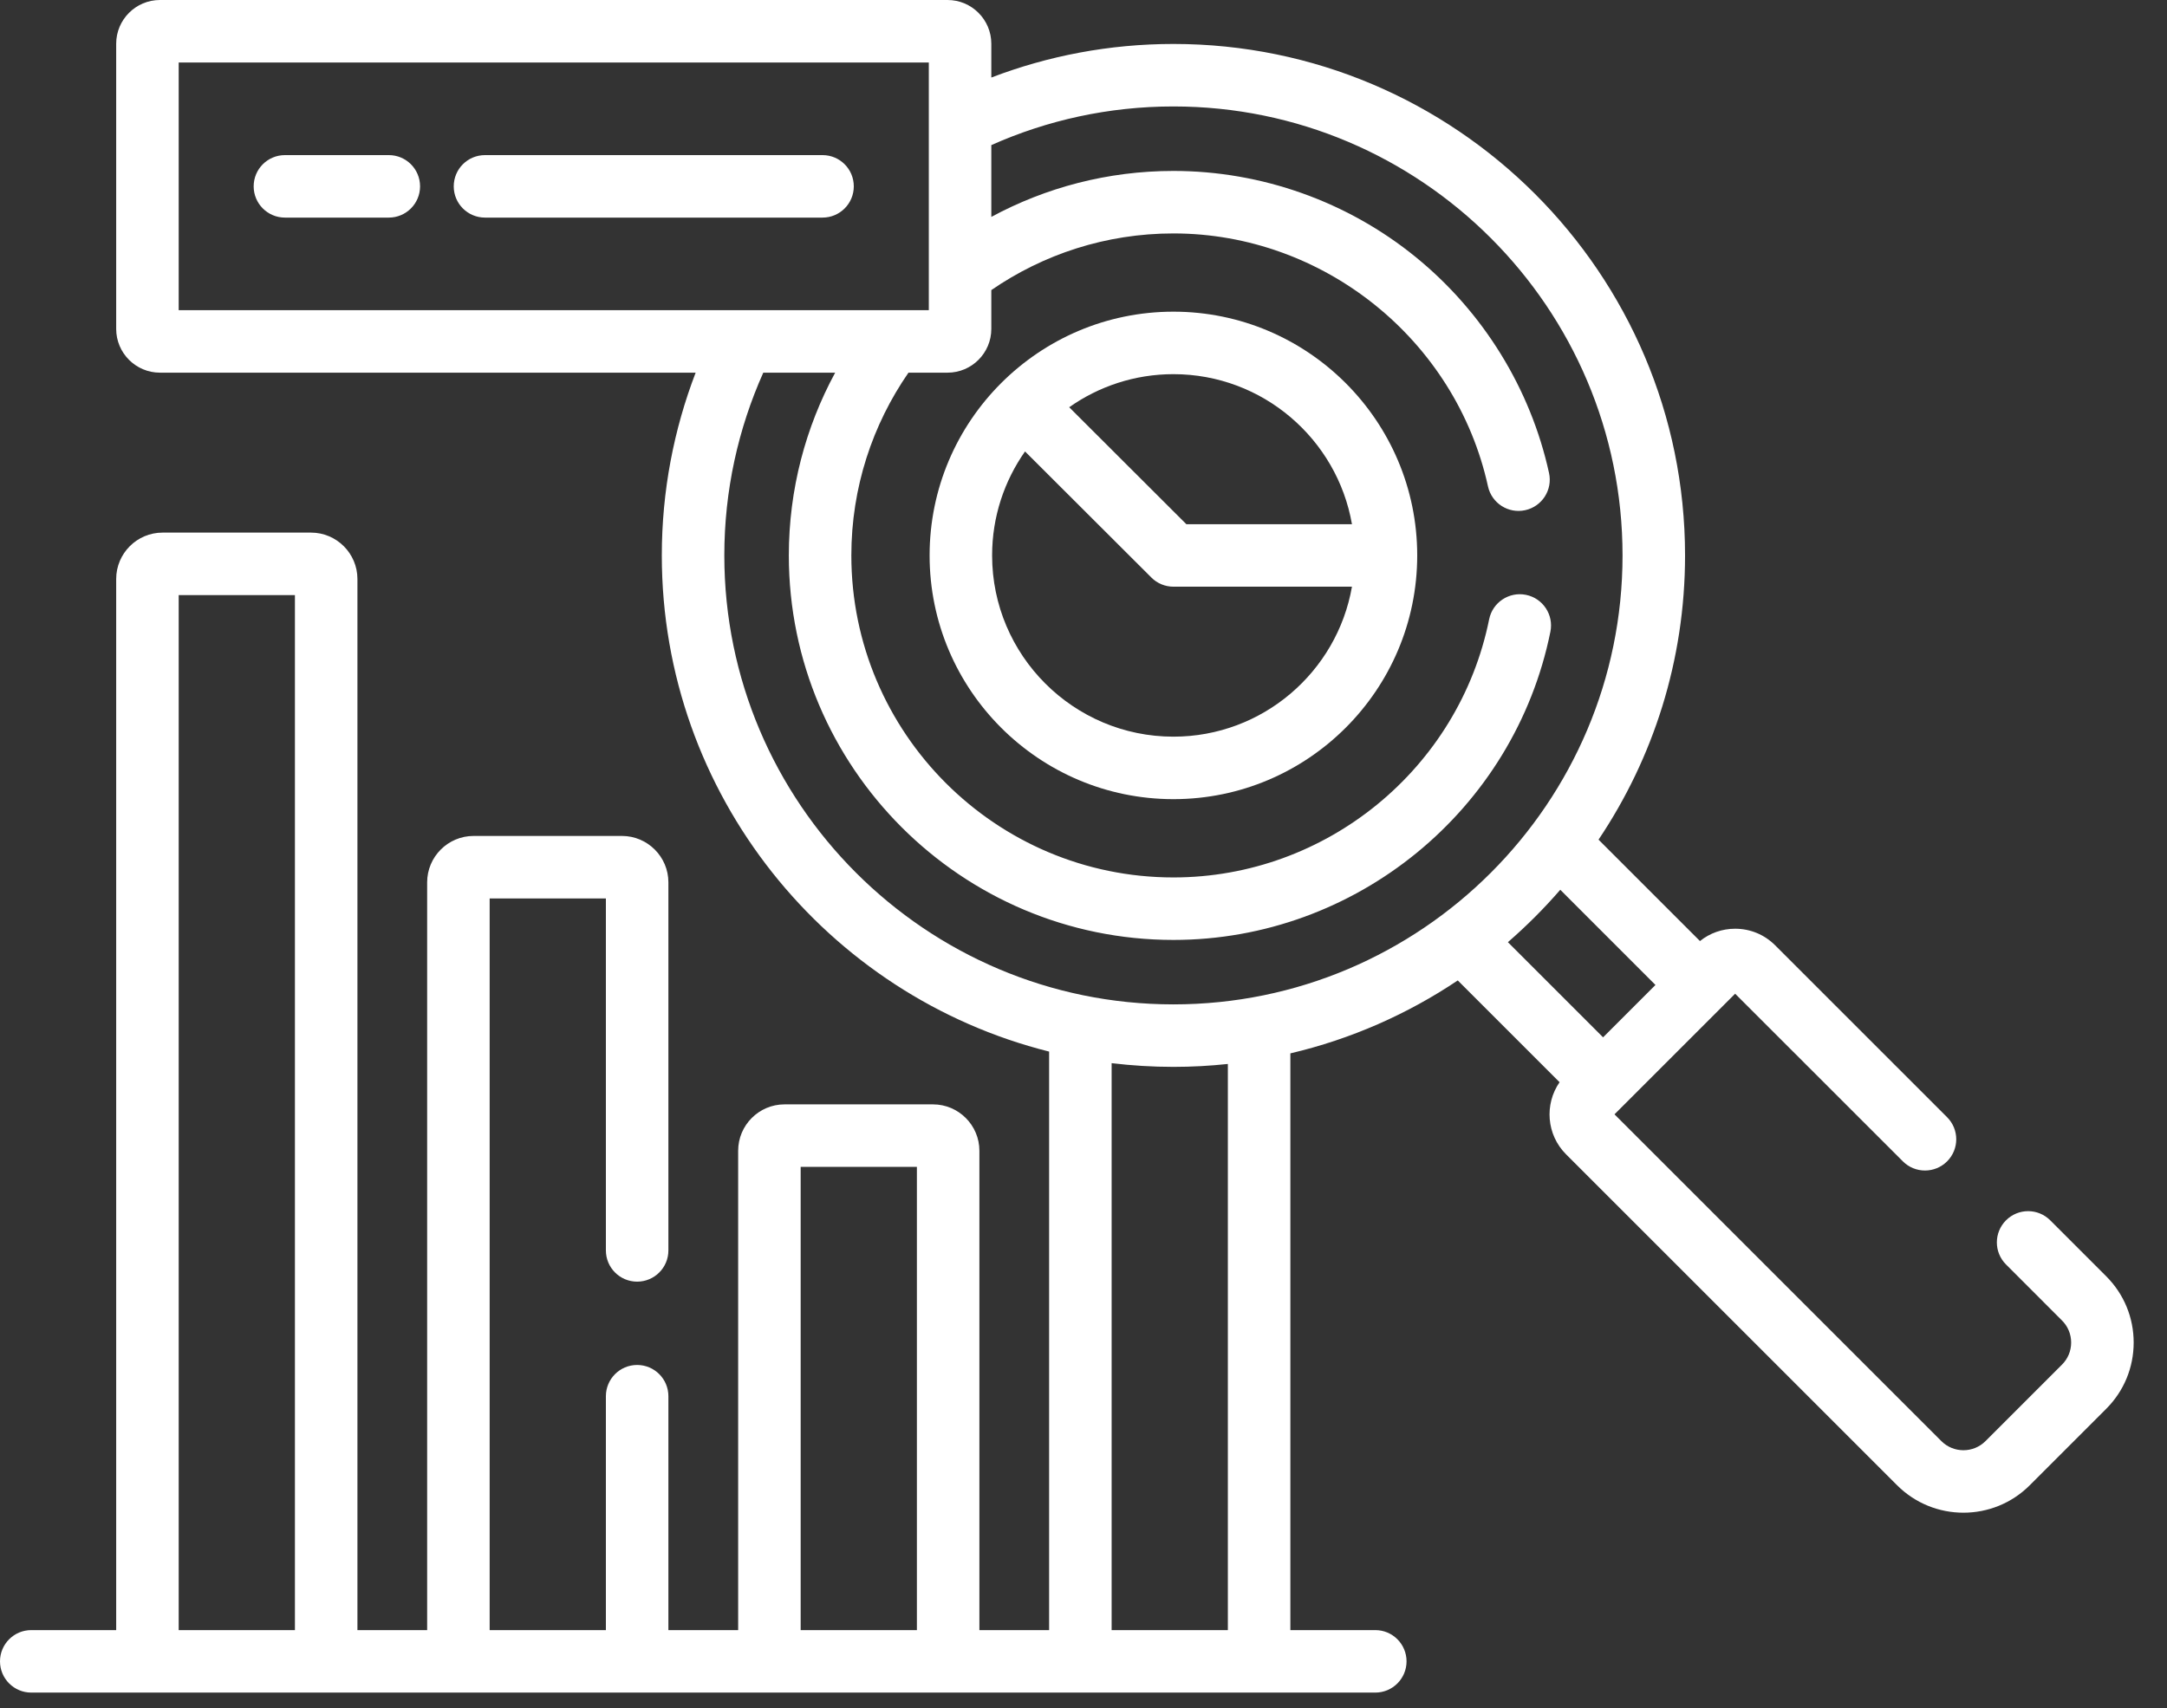
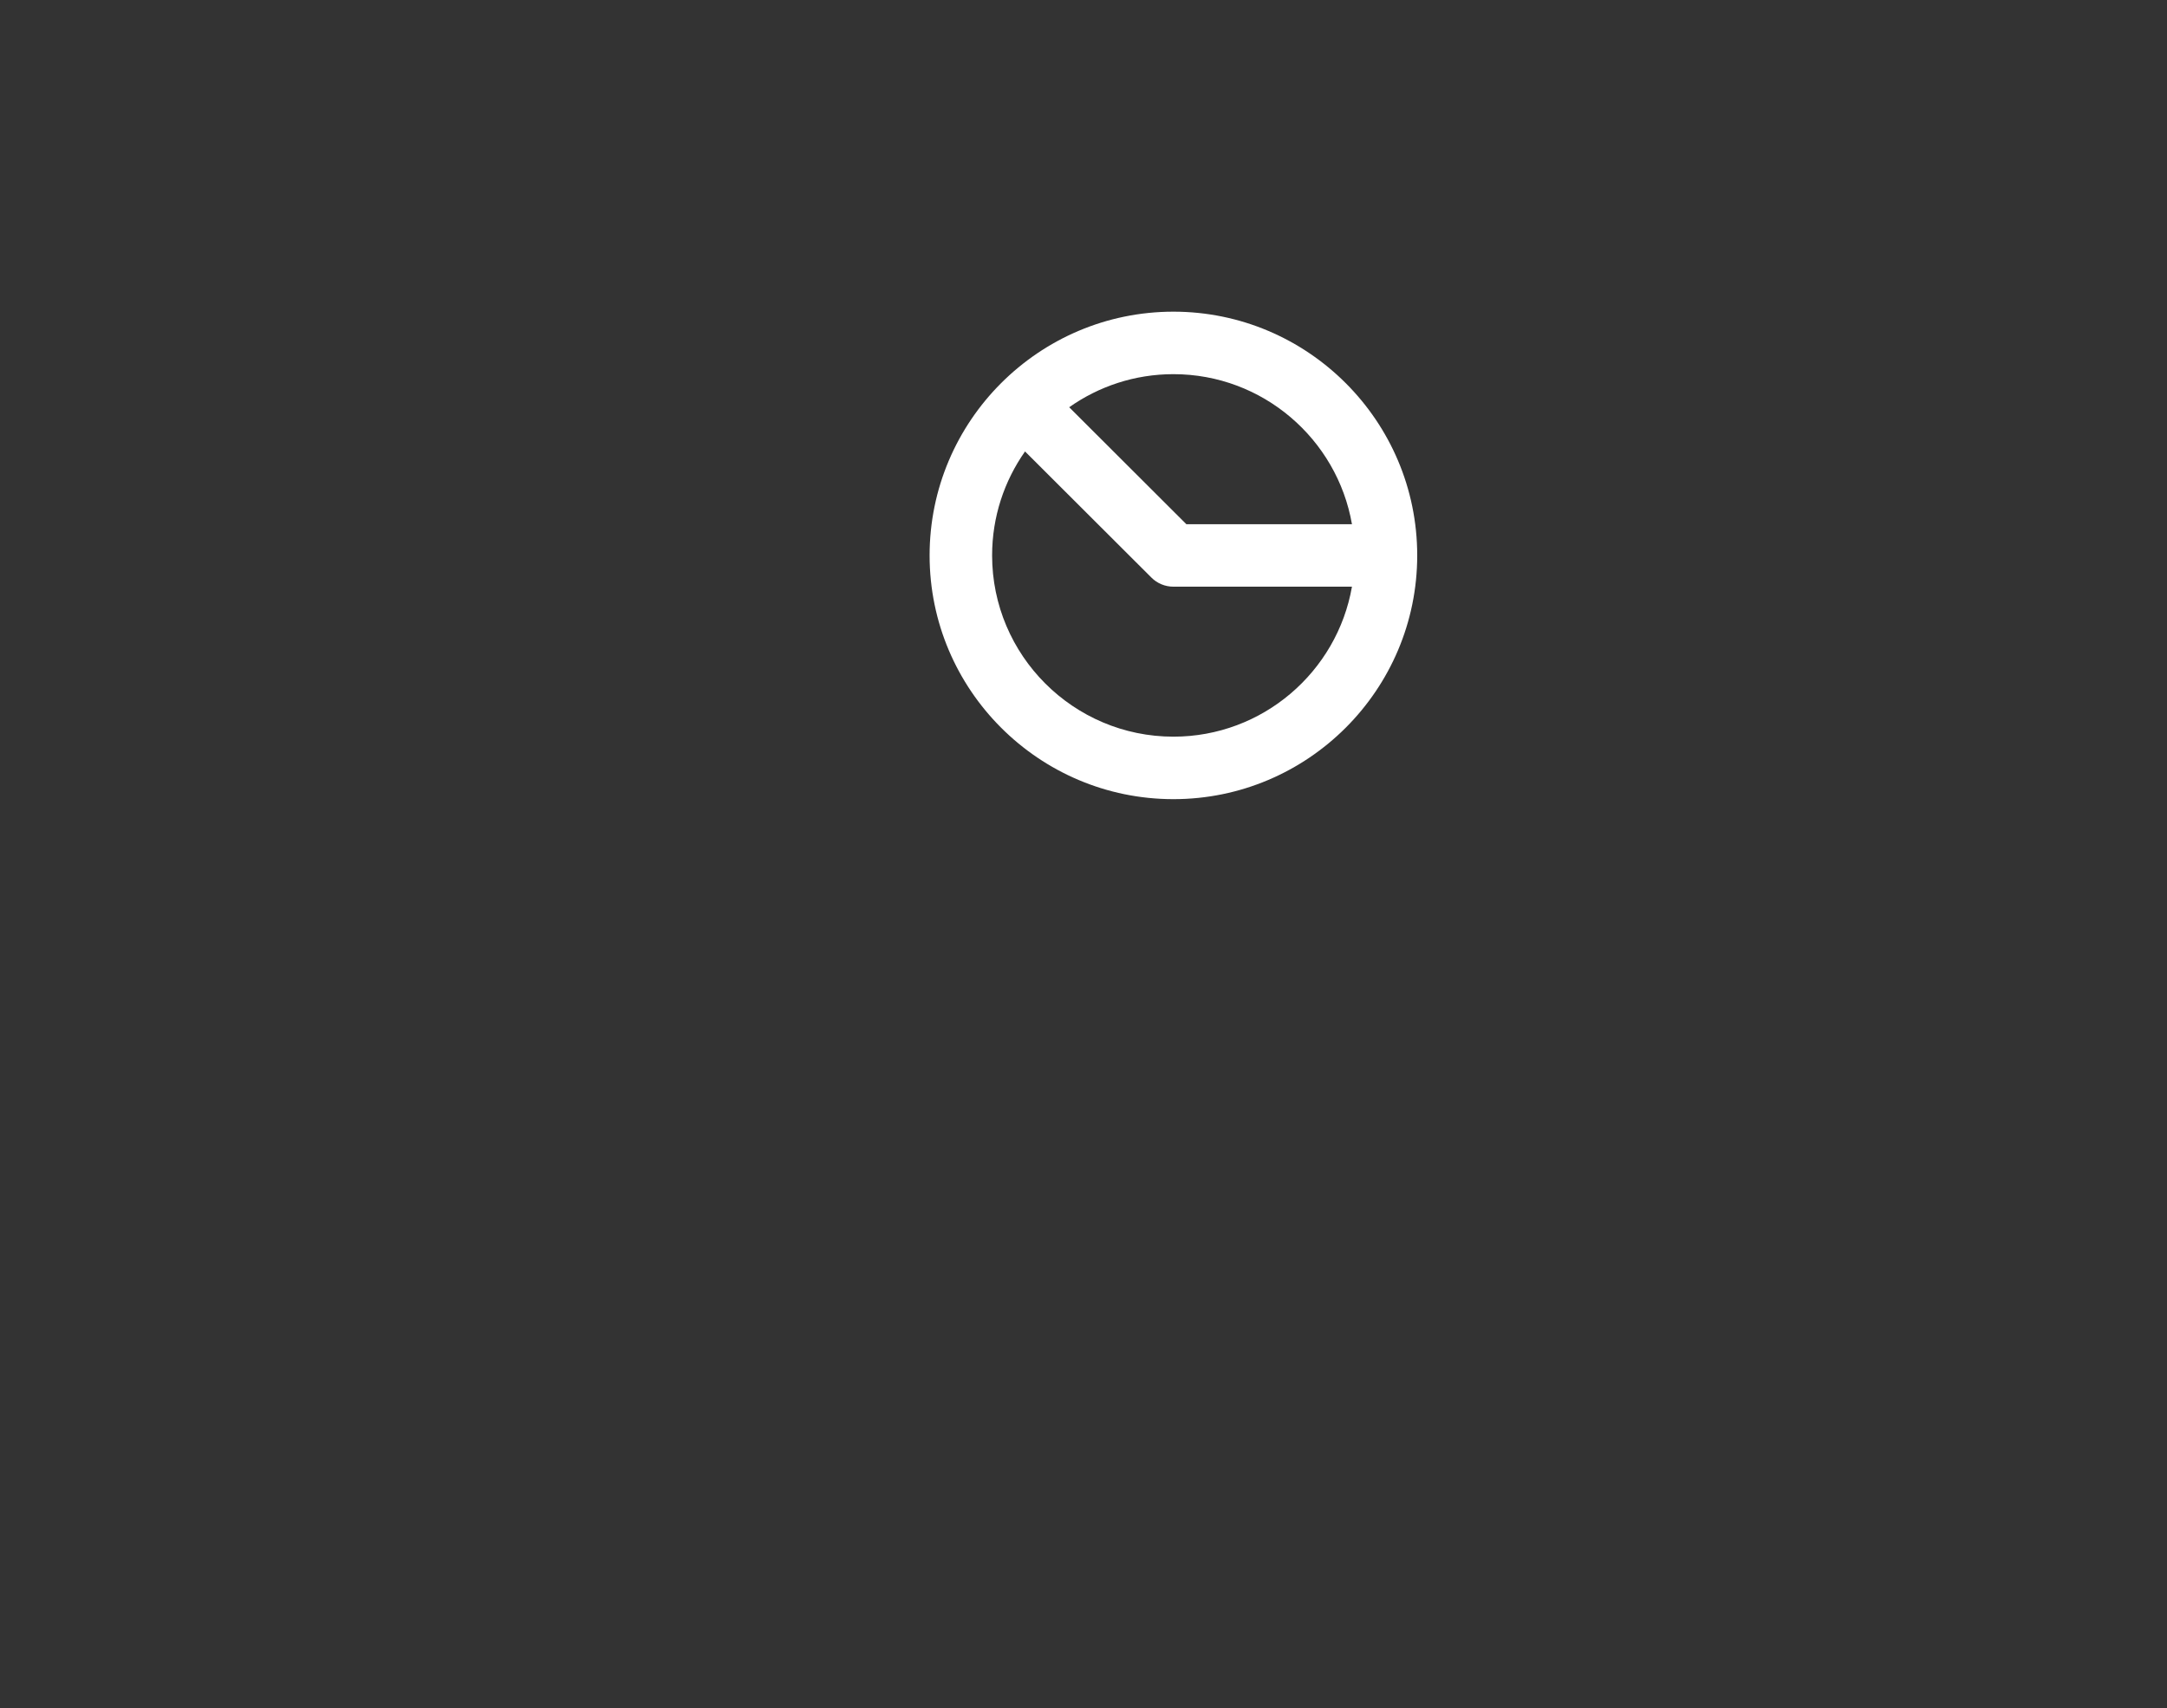
<svg xmlns="http://www.w3.org/2000/svg" width="52" height="41" viewBox="0 0 52 41" fill="none">
  <rect x="0" y="0" width="52" height="41" fill="#333333" stroke="none" />
-   <path d="M50.541 30.634L49.198 29.291C48.905 28.998 48.43 28.998 48.137 29.291C47.844 29.584 47.844 30.058 48.137 30.351L49.48 31.695C49.622 31.836 49.7 32.025 49.7 32.225C49.7 32.425 49.622 32.614 49.48 32.755L47.645 34.59C47.353 34.883 46.877 34.883 46.585 34.59L38.742 26.747L41.637 23.852L45.662 27.876C45.955 28.169 46.43 28.169 46.723 27.876C47.016 27.584 47.016 27.109 46.723 26.816L42.596 22.689C42.34 22.433 41.999 22.292 41.637 22.292C41.326 22.292 41.032 22.396 40.793 22.588L38.359 20.154C39.669 18.202 40.435 15.855 40.435 13.332C40.435 6.562 34.927 1.055 28.158 1.055C26.619 1.055 25.146 1.341 23.788 1.861V1.05C23.788 0.471 23.317 0 22.738 0H3.838C3.259 0 2.788 0.471 2.788 1.05V7.895C2.788 8.474 3.259 8.945 3.838 8.945H16.693C16.17 10.308 15.881 11.787 15.881 13.332C15.881 19.073 19.843 23.905 25.175 25.241V39.127H23.502V27.622C23.502 27.008 23.002 26.508 22.388 26.508H18.826C18.212 26.508 17.713 27.008 17.713 27.622V39.127H16.039V33.513C16.039 33.099 15.703 32.763 15.289 32.763C14.875 32.763 14.539 33.099 14.539 33.513V39.127H11.75V21.565H14.539V30.013C14.539 30.428 14.875 30.763 15.289 30.763C15.703 30.763 16.039 30.428 16.039 30.013V21.179C16.039 20.565 15.539 20.065 14.925 20.065H11.364C10.75 20.065 10.25 20.565 10.25 21.179V39.127H8.577V13.898C8.577 13.284 8.077 12.784 7.463 12.784H3.901C3.287 12.784 2.788 13.284 2.788 13.898V39.127H0.75C0.336 39.127 0 39.463 0 39.877C0 40.291 0.336 40.627 0.75 40.627H33.002C33.416 40.627 33.752 40.291 33.752 39.877C33.752 39.463 33.416 39.127 33.002 39.127H30.964V25.284C32.419 24.942 33.775 24.342 34.981 23.533L37.424 25.976C37.058 26.505 37.109 27.236 37.579 27.706L45.524 35.651C45.963 36.09 46.539 36.309 47.115 36.309C47.691 36.309 48.267 36.09 48.706 35.651L50.541 33.816C50.966 33.391 51.2 32.826 51.2 32.225C51.2 31.624 50.966 31.059 50.541 30.634ZM7.077 39.127H4.288V14.284H7.077V39.127ZM22.002 39.127H19.213V28.008H22.002V39.127ZM4.288 7.445V1.5H22.288V7.445L4.288 7.445ZM29.464 39.127H26.675V25.519C27.162 25.577 27.656 25.608 28.158 25.608C28.599 25.608 29.035 25.584 29.464 25.538V39.127ZM28.158 24.108C22.216 24.108 17.381 19.274 17.381 13.332C17.381 11.77 17.716 10.286 18.316 8.945H20.041C19.333 10.251 18.929 11.745 18.929 13.332C18.929 18.421 23.069 22.561 28.158 22.561C32.534 22.561 36.338 19.449 37.204 15.162C37.286 14.756 37.024 14.36 36.618 14.278C36.212 14.196 35.816 14.459 35.734 14.865C35.009 18.455 31.823 21.061 28.158 21.061C23.896 21.061 20.429 17.594 20.429 13.332C20.429 11.703 20.937 10.192 21.8 8.945H22.738C23.317 8.945 23.788 8.474 23.788 7.895V6.963C25.032 6.106 26.537 5.603 28.158 5.603C31.76 5.603 34.934 8.156 35.706 11.674C35.795 12.079 36.195 12.335 36.599 12.246C37.004 12.157 37.26 11.757 37.171 11.353C36.728 9.331 35.594 7.492 33.978 6.175C32.339 4.838 30.272 4.103 28.158 4.103C26.578 4.103 25.09 4.503 23.788 5.206V3.483C25.124 2.887 26.603 2.555 28.158 2.555C34.1 2.555 38.935 7.389 38.935 13.332C38.935 19.274 34.1 24.108 28.158 24.108ZM36.184 22.615C36.632 22.226 37.052 21.806 37.441 21.357L39.725 23.642L38.468 24.899L36.184 22.615Z" fill="white" />
  <path d="M28.158 7.481C24.932 7.481 22.307 10.106 22.307 13.332C22.307 16.558 24.932 19.182 28.158 19.182C31.384 19.182 34.008 16.558 34.008 13.332C34.008 10.106 31.384 7.481 28.158 7.481ZM28.158 17.682C25.759 17.682 23.807 15.73 23.807 13.332C23.807 12.403 24.1 11.543 24.597 10.836L27.628 13.862C27.768 14.003 27.959 14.082 28.158 14.082H32.442C32.086 16.124 30.301 17.682 28.158 17.682ZM28.468 12.582L25.657 9.775C26.365 9.275 27.228 8.981 28.158 8.981C30.301 8.981 32.086 10.539 32.442 12.582H28.468V12.582Z" fill="white" />
-   <path d="M9.33 3.723H6.837C6.423 3.723 6.087 4.058 6.087 4.473C6.087 4.887 6.423 5.223 6.837 5.223H9.33C9.744 5.223 10.08 4.887 10.08 4.473C10.08 4.058 9.744 3.723 9.33 3.723Z" fill="white" />
-   <path d="M19.738 3.723H11.638C11.223 3.723 10.888 4.058 10.888 4.473C10.888 4.887 11.223 5.223 11.638 5.223H19.738C20.152 5.223 20.488 4.887 20.488 4.473C20.488 4.058 20.152 3.723 19.738 3.723Z" fill="white" />
</svg>